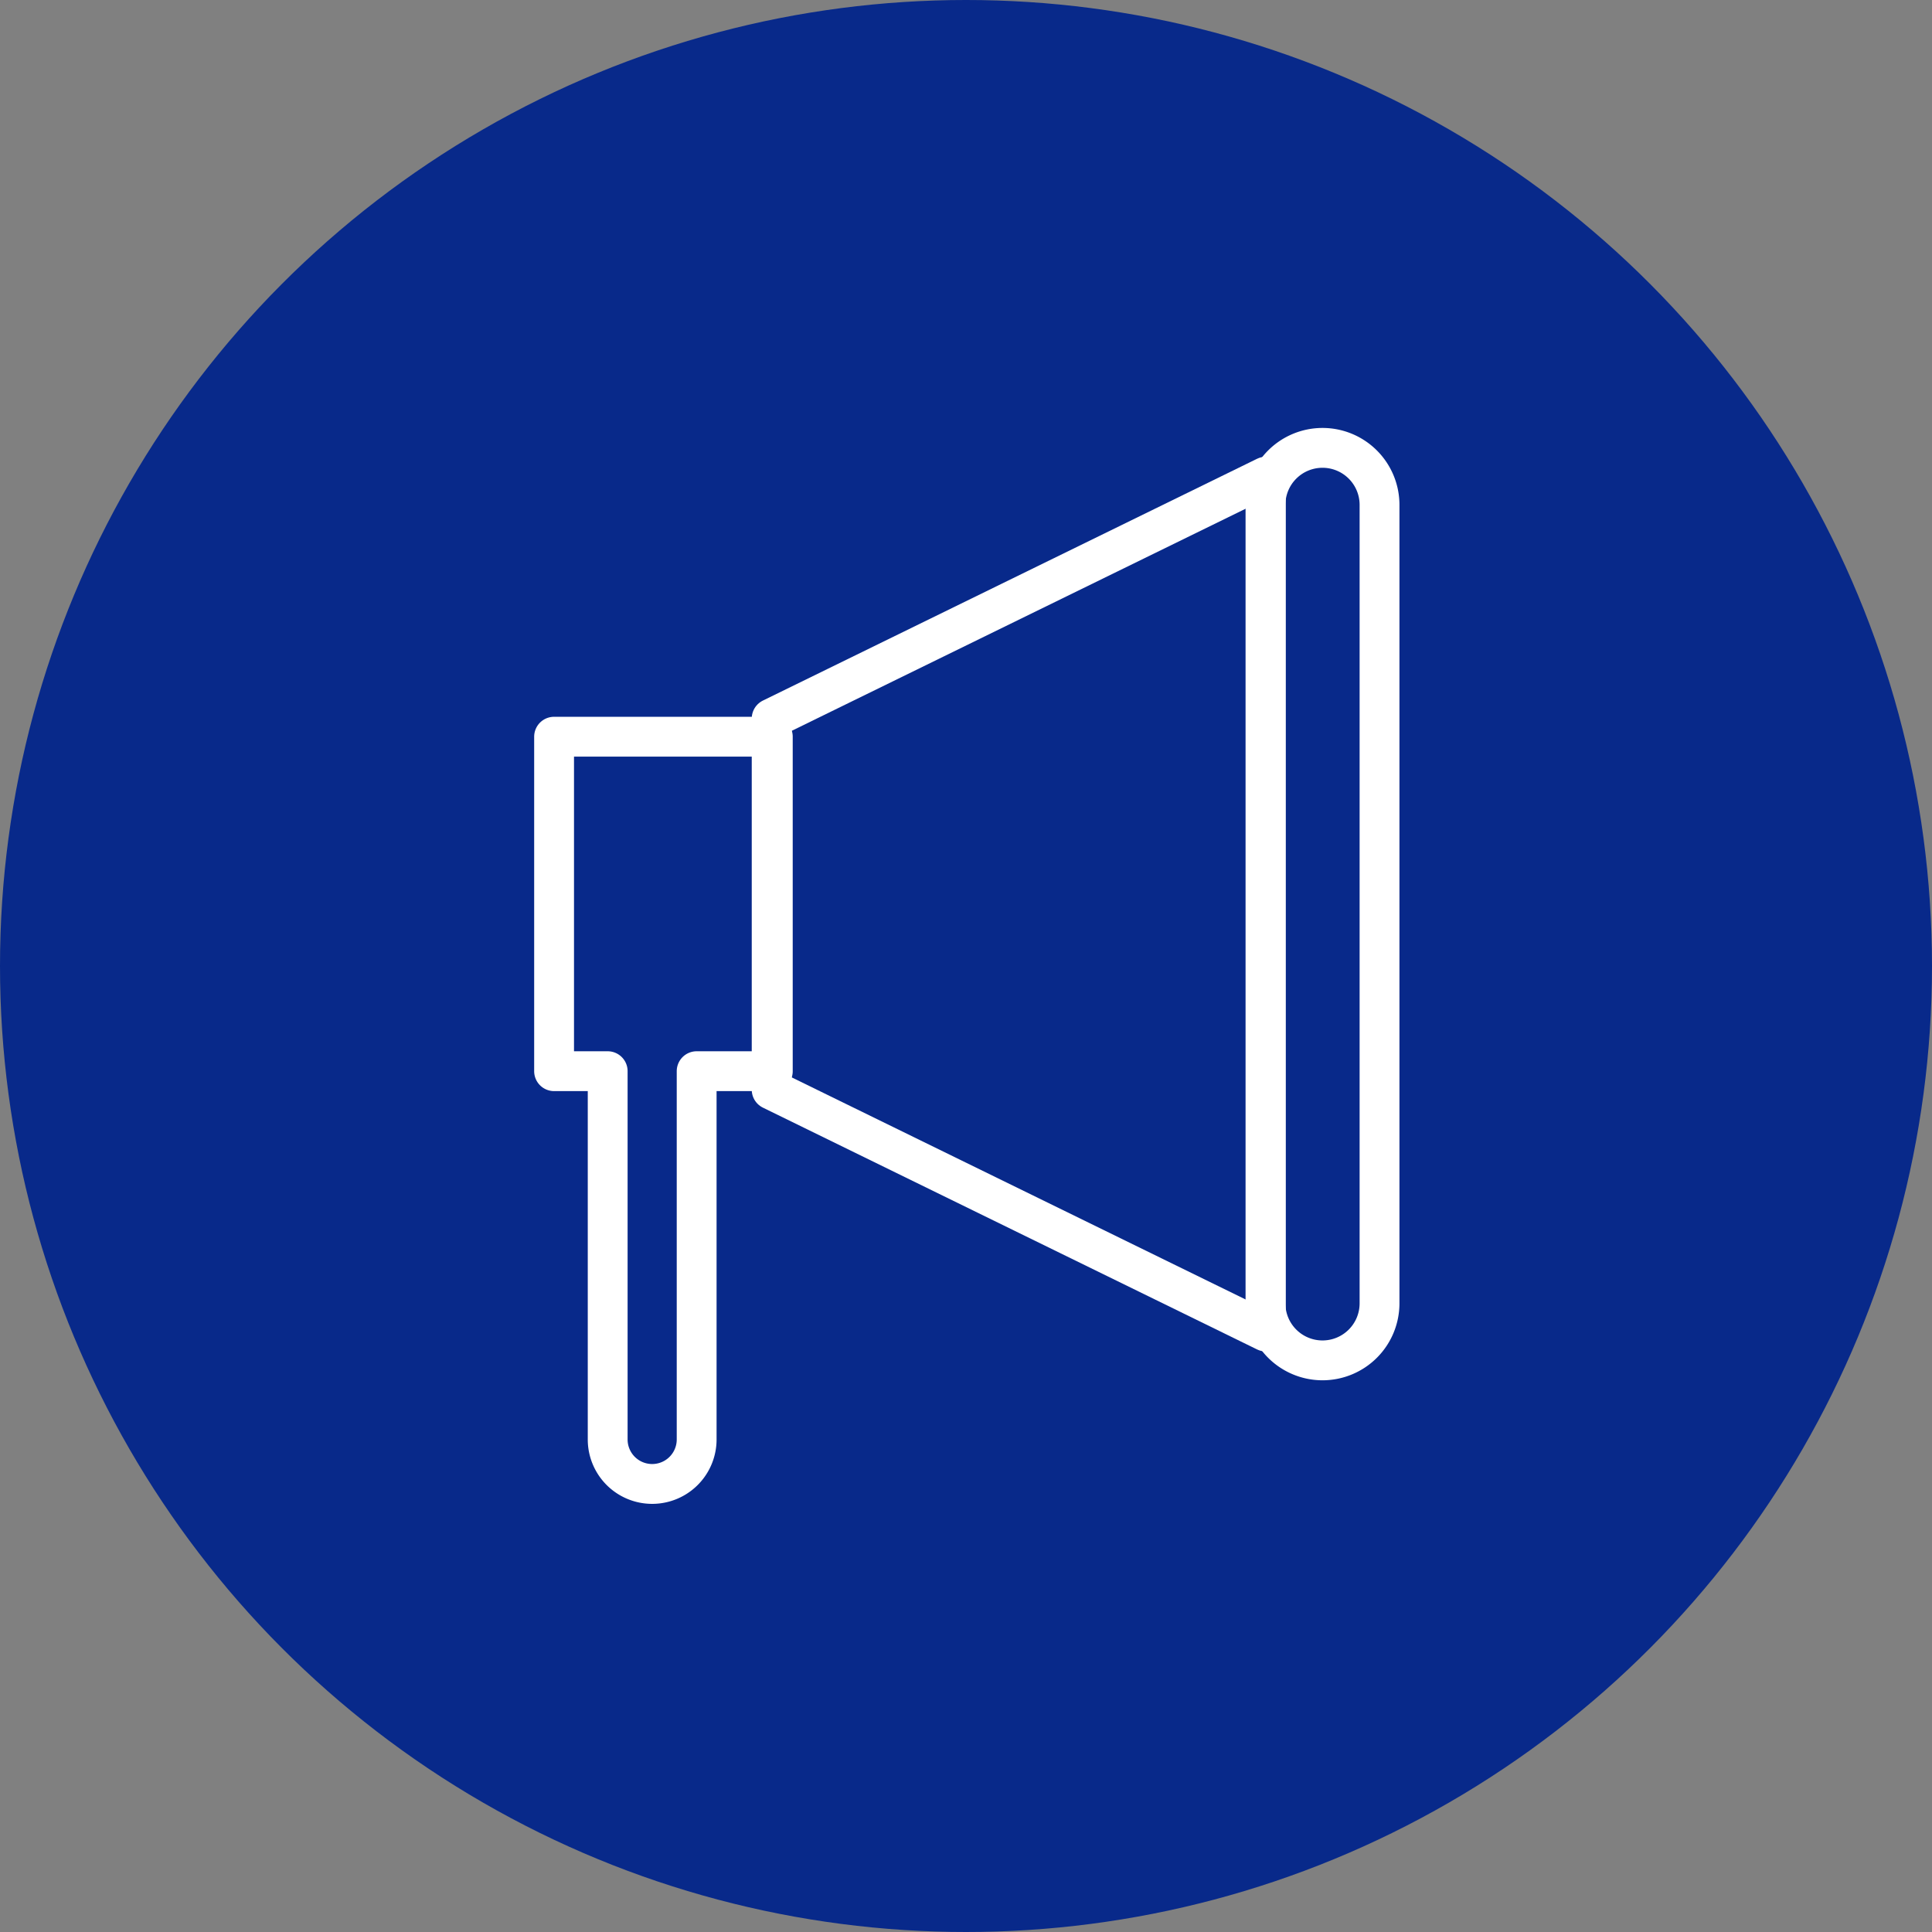
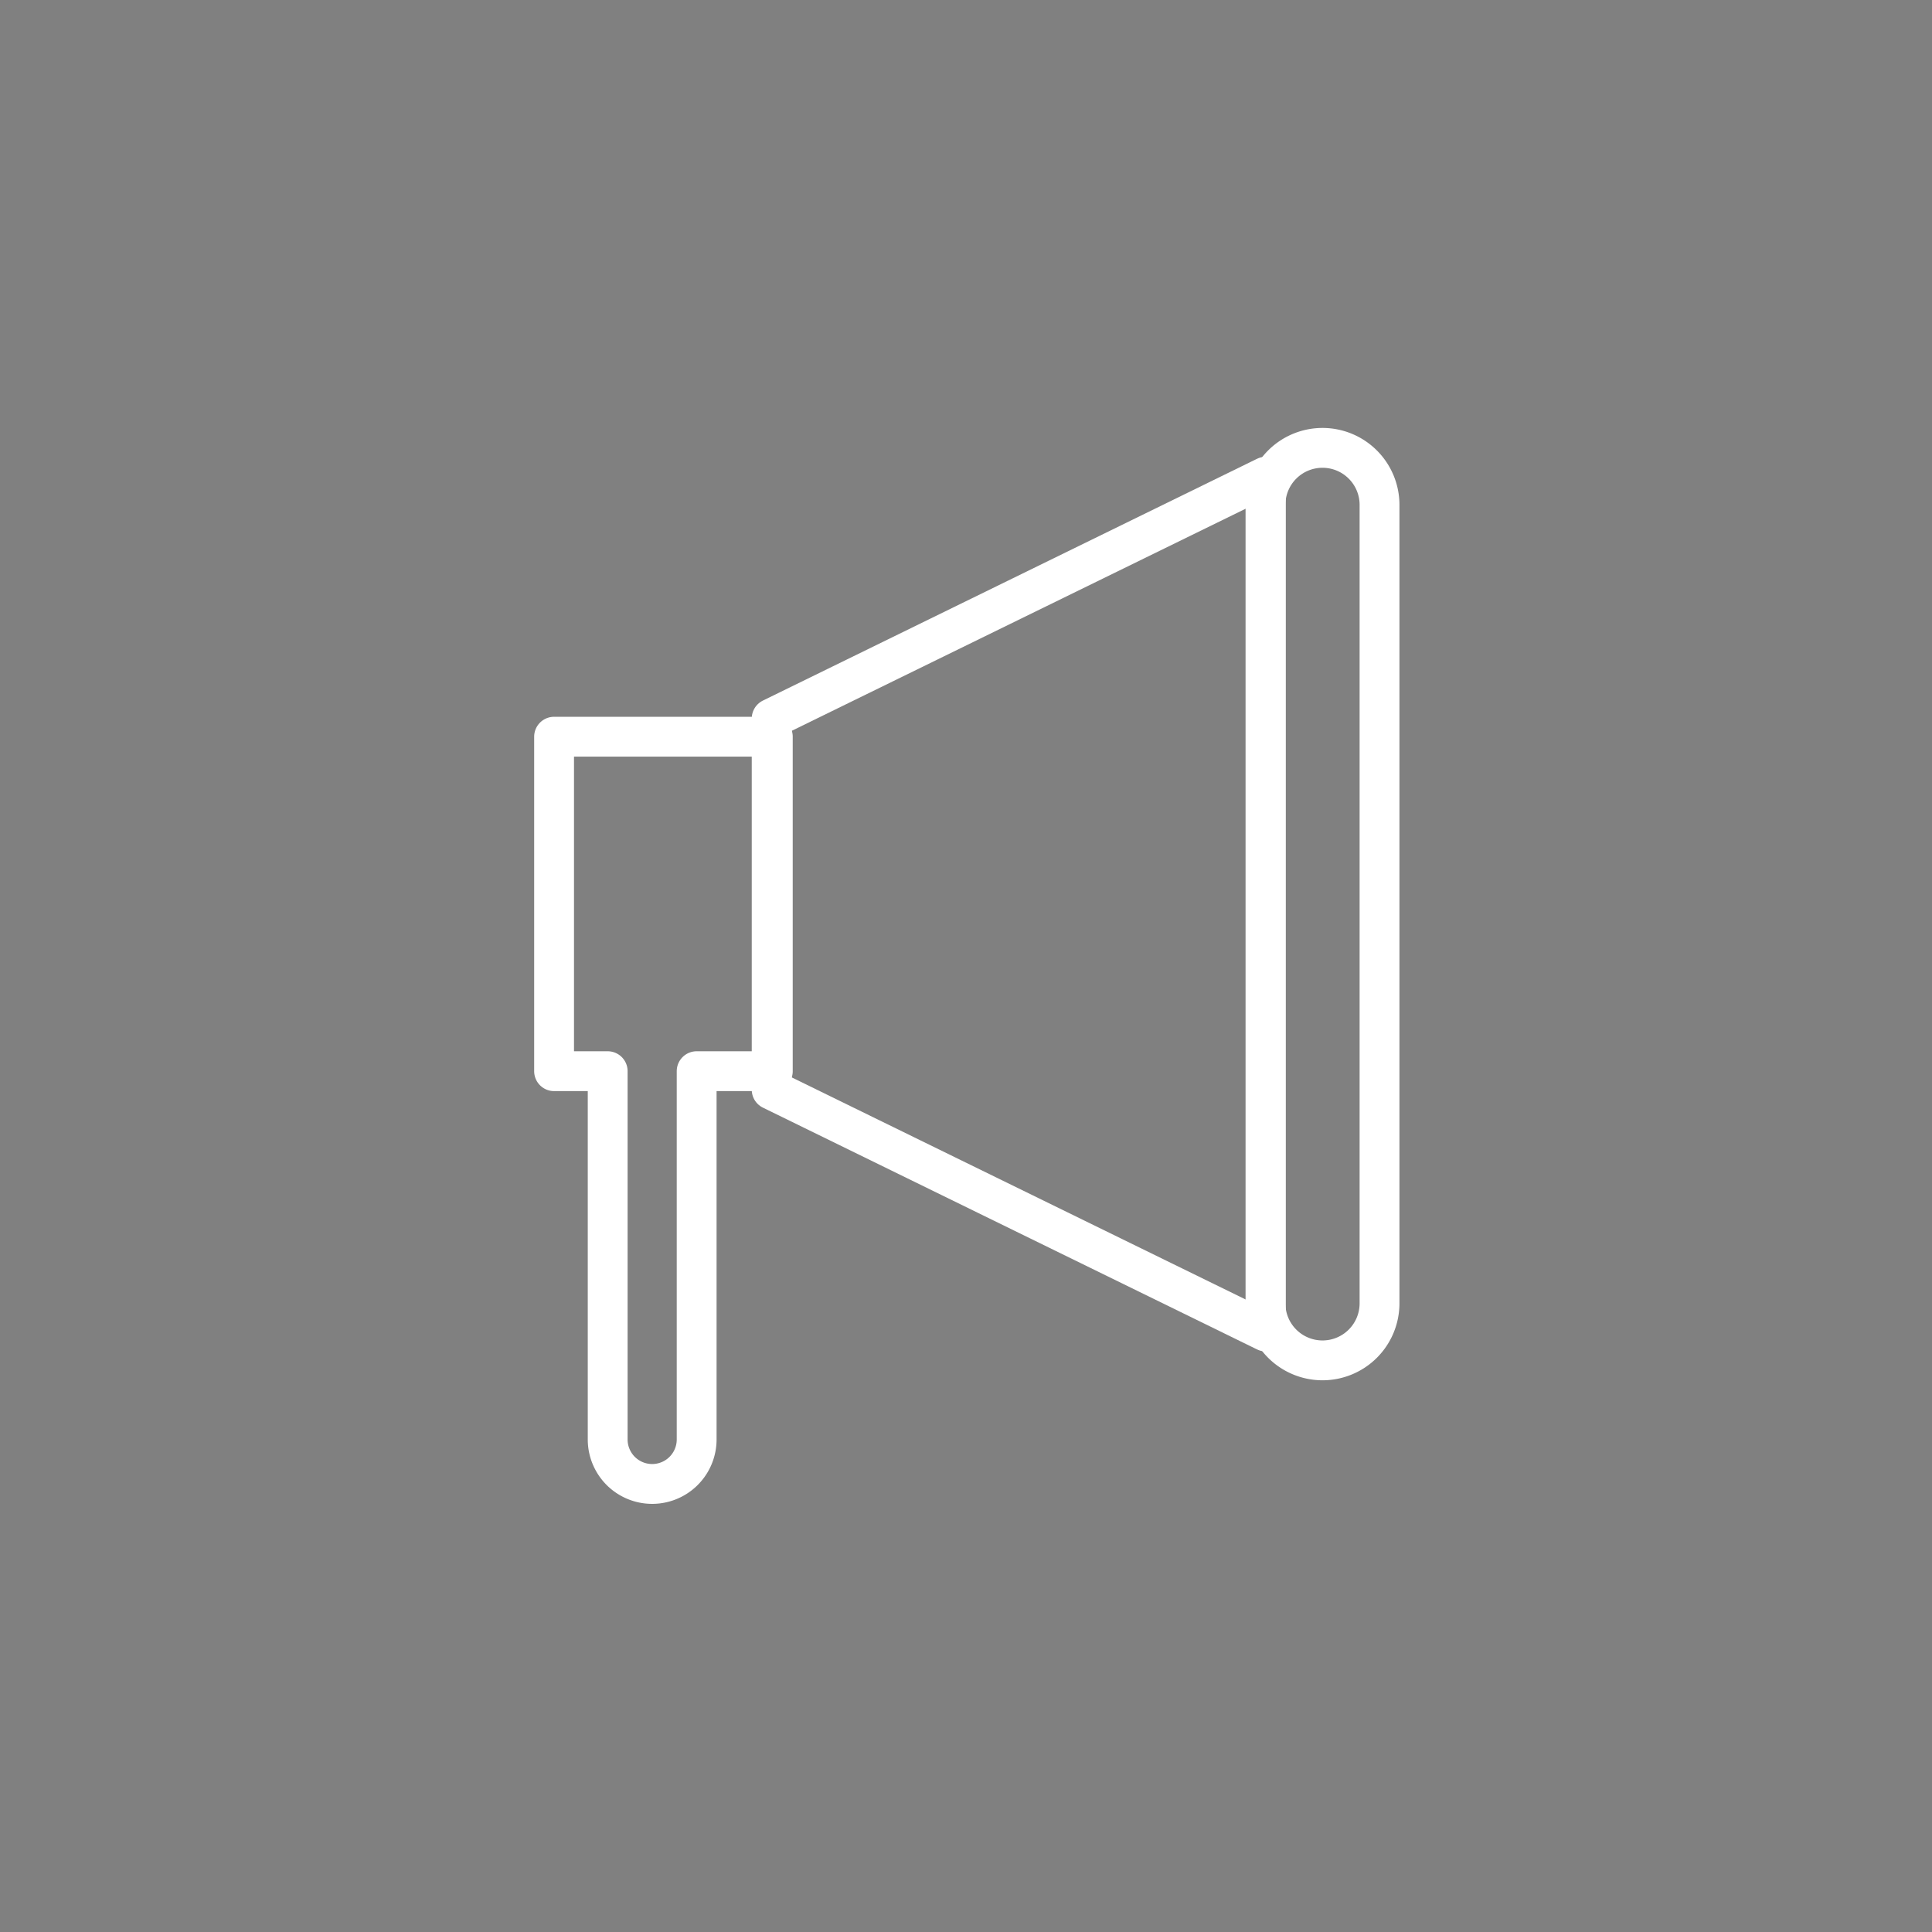
<svg xmlns="http://www.w3.org/2000/svg" width="97" height="97" version="1.1" viewBox="0 0 97 97" xml:space="preserve">
  <rect x="0" y="0" width="97" height="97" fill="#808080" stroke="none" />
-   <circle cx="48.5" cy="48.5" r="48.5" fill="#08298a" />
  <g transform="translate(-1935 -584.6)" fill="none" stroke="#fff" stroke-linecap="round" stroke-linejoin="round" stroke-width="2">
    <path transform="translate(0,-3.892)" d="m1973.8 625.48v16.793h-3.823v18.49a2.233 2.233 0 0 1-4.467 0v-18.49h-2.691v-16.793z" />
    <path transform="translate(-2.946 -.388)" d="m2001.5 608.92v42.921l-24.811-12.14v-18.641z" />
    <path transform="translate(-9.601)" d="m2011 652.9a2.863 2.863 0 0 1-2.863-2.863v-40.088a2.863 2.863 0 0 1 2.863-2.863 2.863 2.863 0 0 1 2.863 2.863v40.087a2.863 2.863 0 0 1-2.863 2.864z" />
  </g>
</svg>